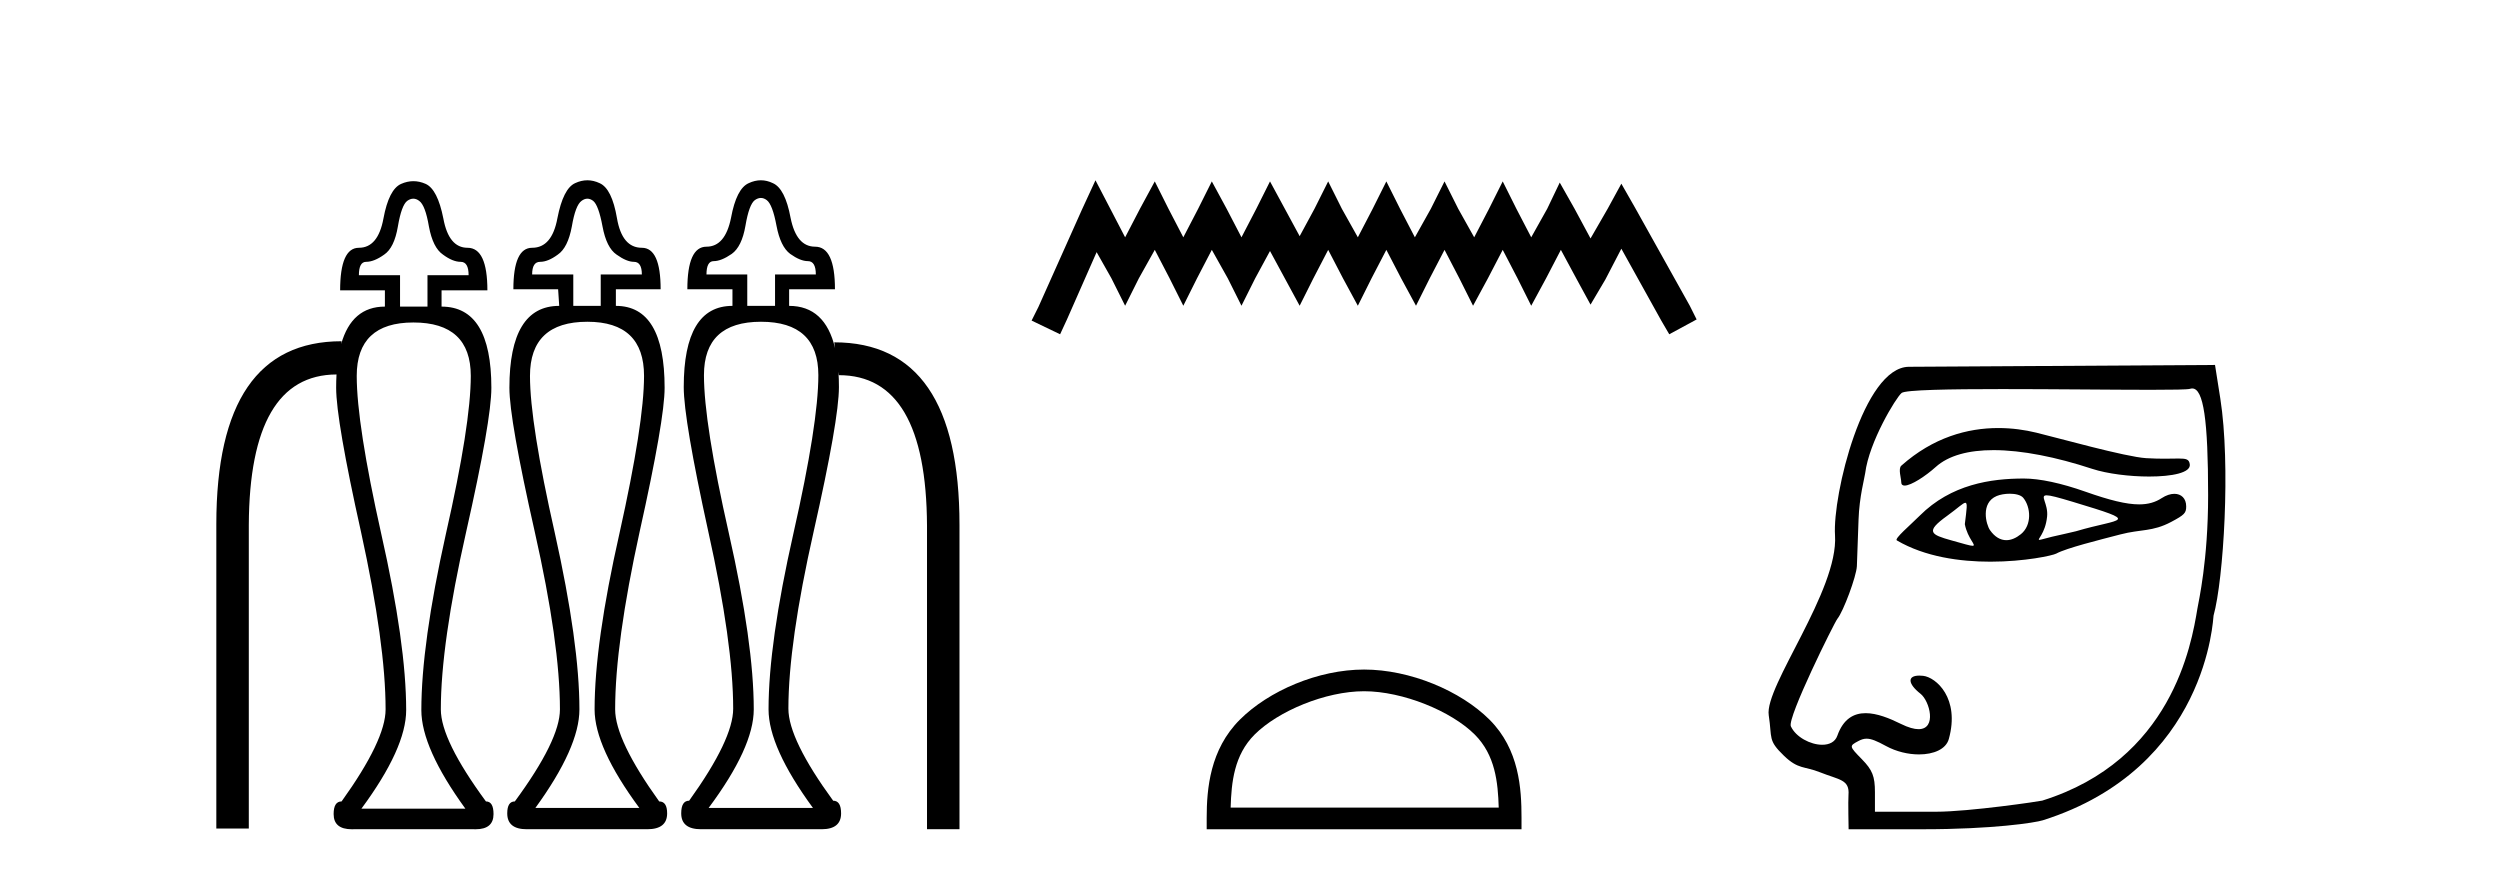
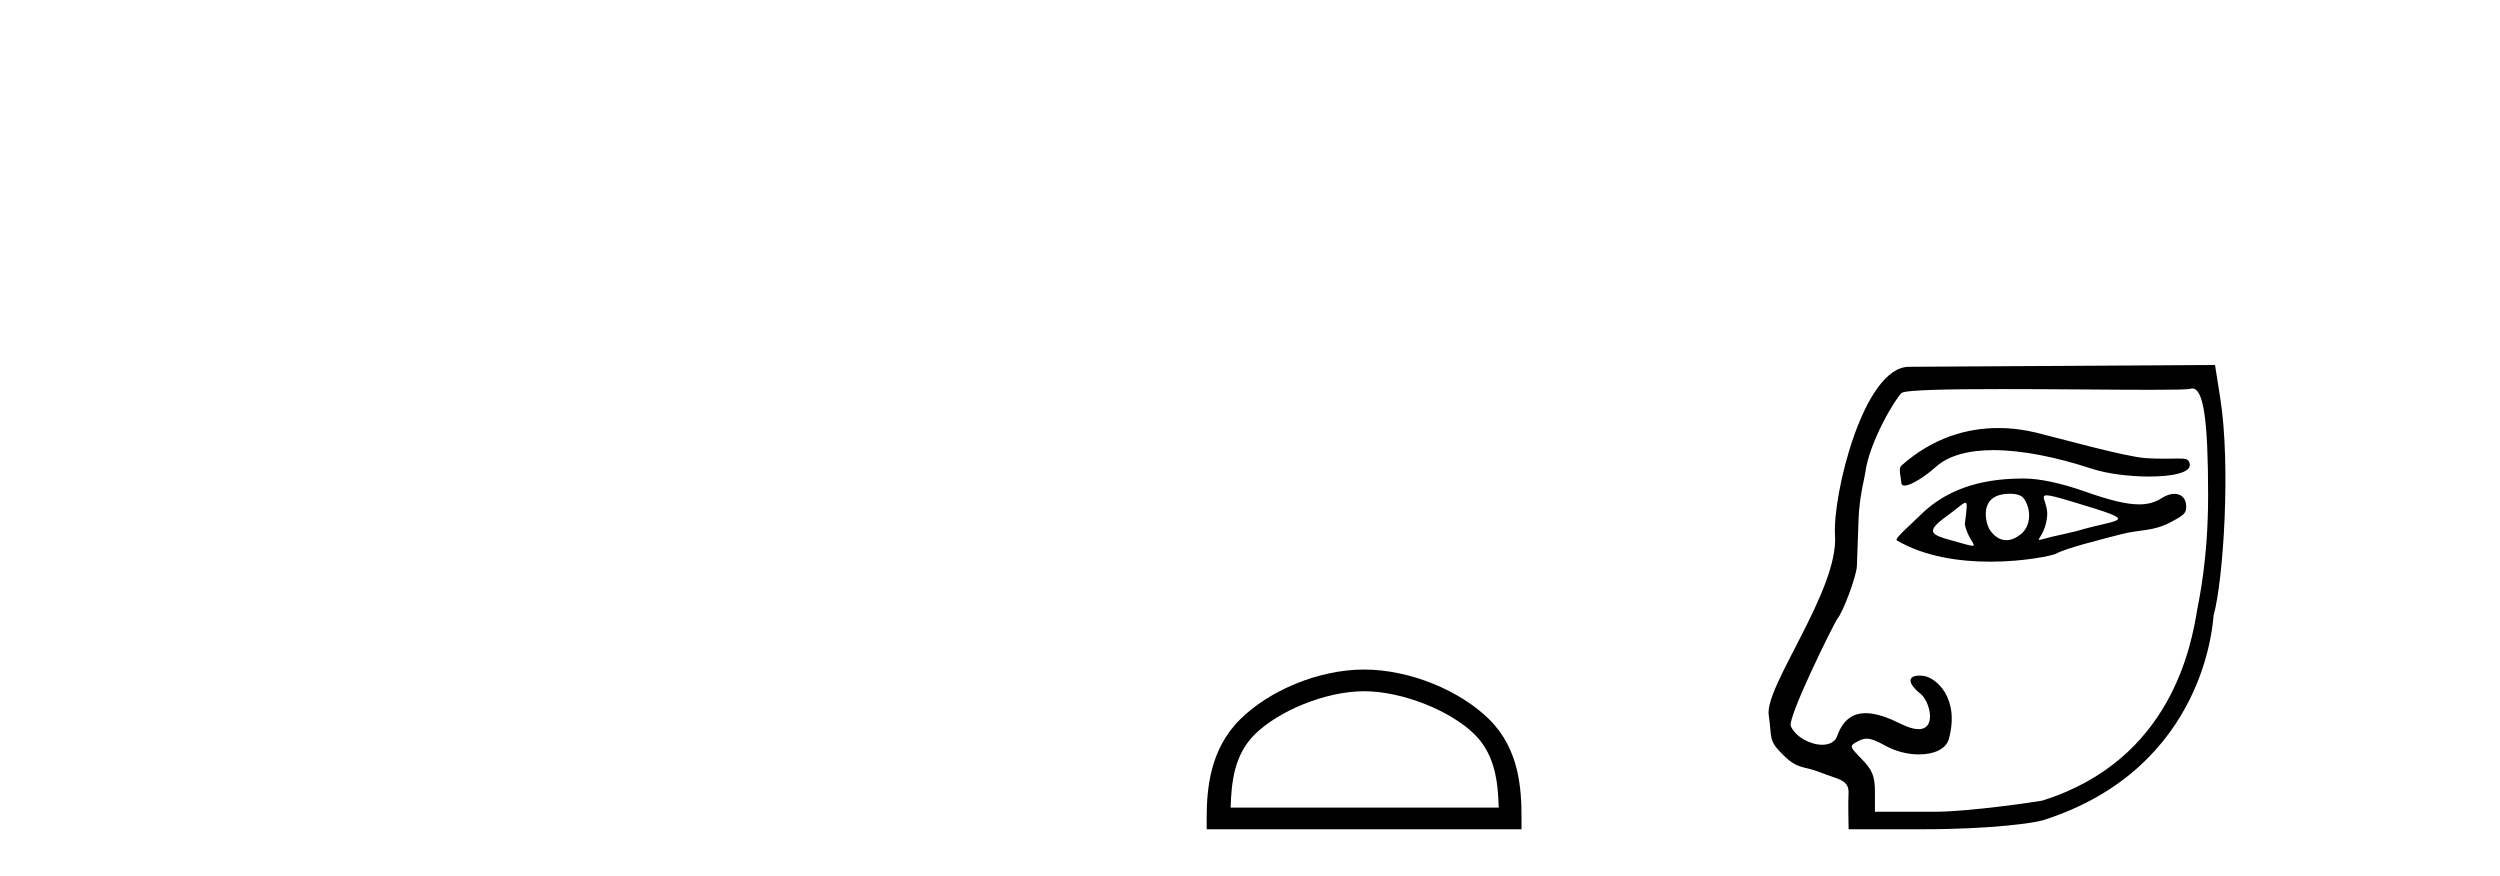
<svg xmlns="http://www.w3.org/2000/svg" width="117.0" height="41.0">
-   <path d="M 27.489 9.298 Q 27.624 9.298 27.759 9.4 Q 28.012 9.602 28.198 10.599 Q 28.384 11.596 28.857 11.916 Q 29.33 12.254 29.668 12.254 Q 30.039 12.254 30.039 12.846 L 28.114 12.846 L 28.114 14.315 L 26.83 14.315 L 26.83 12.846 L 24.904 12.846 Q 24.904 12.254 25.276 12.254 Q 25.648 12.254 26.104 11.916 Q 26.577 11.596 26.762 10.599 Q 26.931 9.602 27.218 9.4 Q 27.354 9.298 27.489 9.298 ZM 35.609 9.264 Q 35.749 9.264 35.884 9.366 Q 36.154 9.569 36.34 10.565 Q 36.526 11.545 36.982 11.883 Q 37.455 12.221 37.809 12.221 Q 38.181 12.221 38.181 12.846 L 36.272 12.846 L 36.272 14.315 L 34.972 14.315 L 34.972 12.846 L 33.063 12.846 Q 33.063 12.221 33.401 12.221 Q 33.755 12.221 34.245 11.883 Q 34.718 11.545 34.887 10.565 Q 35.056 9.569 35.326 9.366 Q 35.47 9.264 35.609 9.264 ZM 19.343 9.298 Q 19.482 9.298 19.617 9.4 Q 19.904 9.602 20.073 10.599 Q 20.259 11.596 20.732 11.916 Q 21.188 12.254 21.56 12.254 Q 21.931 12.254 21.931 12.879 L 20.006 12.879 L 20.006 14.349 L 18.722 14.349 L 18.722 12.879 L 16.796 12.879 Q 16.796 12.254 17.134 12.254 Q 17.506 12.254 17.979 11.916 Q 18.452 11.596 18.621 10.599 Q 18.79 9.602 19.06 9.4 Q 19.203 9.298 19.343 9.298 ZM 15.967 16.101 L 15.967 16.101 L 15.967 16.101 Q 15.967 16.101 15.967 16.101 ZM 39.082 16.295 L 39.082 16.295 Q 39.082 16.295 39.082 16.295 L 39.082 16.295 L 39.082 16.295 ZM 27.489 15.058 Q 30.141 15.058 30.141 17.592 Q 30.141 19.805 28.992 24.957 Q 27.827 30.109 27.827 33.2 Q 27.827 34.973 29.921 37.811 L 25.056 37.811 Q 27.117 34.973 27.117 33.2 Q 27.117 30.109 25.968 24.957 Q 24.803 19.805 24.803 17.592 Q 24.803 15.058 27.489 15.058 ZM 35.614 15.058 Q 38.299 15.058 38.299 17.558 Q 38.299 19.805 37.134 24.957 Q 35.968 30.109 35.968 33.2 Q 35.968 34.973 38.046 37.811 L 33.164 37.811 Q 35.276 34.973 35.276 33.2 Q 35.276 30.109 34.11 24.957 Q 32.945 19.805 32.945 17.558 Q 32.945 15.058 35.614 15.058 ZM 19.347 15.092 Q 22.033 15.092 22.033 17.592 Q 22.033 19.856 20.867 24.991 Q 19.719 30.142 19.719 33.234 Q 19.719 35.007 21.779 37.845 L 16.915 37.845 Q 19.009 35.007 19.009 33.234 Q 19.009 30.142 17.844 24.991 Q 16.695 19.856 16.695 17.592 Q 16.695 15.092 19.347 15.092 ZM 27.489 8.437 Q 27.202 8.437 26.914 8.572 Q 26.357 8.825 26.087 10.21 Q 25.833 11.596 24.904 11.596 Q 24.026 11.596 24.026 13.538 L 26.12 13.538 L 26.171 14.315 Q 23.84 14.315 23.84 18.149 Q 23.84 19.636 25.023 24.872 Q 26.205 30.109 26.205 33.2 Q 26.205 34.636 24.094 37.507 Q 23.739 37.507 23.739 38.065 Q 23.739 38.808 24.651 38.808 L 30.293 38.808 Q 31.222 38.808 31.222 38.065 Q 31.222 37.507 30.85 37.507 Q 28.789 34.636 28.789 33.2 Q 28.789 30.109 29.938 24.872 Q 31.104 19.636 31.104 18.149 Q 31.104 14.315 28.823 14.315 L 28.823 13.538 L 30.918 13.538 Q 30.918 11.596 30.039 11.596 Q 29.11 11.596 28.874 10.21 Q 28.637 8.825 28.063 8.572 Q 27.776 8.437 27.489 8.437 ZM 35.609 8.437 Q 35.326 8.437 35.039 8.572 Q 34.465 8.825 34.212 10.194 Q 33.941 11.545 33.063 11.545 Q 32.168 11.545 32.168 13.538 L 34.279 13.538 L 34.279 14.315 Q 31.999 14.315 31.999 18.116 Q 31.999 19.636 33.147 24.872 Q 34.313 30.109 34.313 33.166 Q 34.313 34.602 32.252 37.473 Q 31.881 37.473 31.881 38.065 Q 31.881 38.808 32.81 38.808 L 38.451 38.808 Q 39.363 38.808 39.363 38.065 Q 39.363 37.473 38.992 37.473 Q 36.897 34.602 36.897 33.166 Q 36.897 30.109 38.08 24.872 Q 39.262 19.636 39.262 18.116 Q 39.262 17.737 39.239 17.396 L 39.239 17.396 L 39.262 17.558 Q 43.35 17.558 43.384 24.602 L 43.384 38.808 L 44.904 38.808 L 44.904 24.568 Q 44.904 16.021 39.043 16.021 L 39.082 16.295 L 39.082 16.295 Q 38.614 14.315 36.931 14.315 L 36.931 13.538 L 39.076 13.538 Q 39.076 11.545 38.147 11.545 Q 37.269 11.545 36.999 10.194 Q 36.745 8.825 36.171 8.572 Q 35.892 8.437 35.609 8.437 ZM 19.347 8.479 Q 19.06 8.479 18.773 8.606 Q 18.198 8.859 17.945 10.227 Q 17.692 11.596 16.796 11.596 Q 15.918 11.596 15.918 13.589 L 18.013 13.589 L 18.013 14.349 Q 16.464 14.349 15.967 16.101 L 15.967 16.101 L 15.986 15.97 Q 10.124 15.97 10.124 24.534 L 10.124 38.774 L 11.644 38.774 L 11.644 24.568 Q 11.678 17.539 15.749 17.525 L 15.749 17.525 Q 15.732 17.823 15.732 18.149 Q 15.732 19.67 16.898 24.906 Q 18.046 30.142 18.046 33.2 Q 18.046 34.636 15.986 37.507 Q 15.614 37.507 15.614 38.098 Q 15.614 38.809 16.464 38.809 Q 16.503 38.809 16.543 38.808 L 22.185 38.808 Q 22.224 38.809 22.262 38.809 Q 23.097 38.809 23.097 38.098 Q 23.097 37.507 22.742 37.507 Q 20.631 34.636 20.631 33.2 Q 20.631 30.142 21.813 24.906 Q 22.996 19.67 22.996 18.149 Q 22.996 14.349 20.665 14.349 L 20.665 13.589 L 22.81 13.589 Q 22.81 11.596 21.881 11.596 Q 21.002 11.596 20.749 10.227 Q 20.479 8.859 19.921 8.606 Q 19.634 8.479 19.347 8.479 Z" style="fill:#000000;stroke:none" />
-   <path d="M 51.268 8.437 L 50.628 9.825 L 48.599 14.363 L 48.279 15.003 L 49.613 15.644 L 49.934 14.95 L 51.322 11.8 L 52.016 13.028 L 52.656 14.309 L 53.297 13.028 L 54.044 11.693 L 54.738 13.028 L 55.379 14.309 L 56.019 13.028 L 56.713 11.693 L 57.461 13.028 L 58.101 14.309 L 58.742 13.028 L 59.436 11.747 L 60.13 13.028 L 60.824 14.309 L 61.465 13.028 L 62.159 11.693 L 62.853 13.028 L 63.547 14.309 L 64.187 13.028 L 64.881 11.693 L 65.575 13.028 L 66.269 14.309 L 66.91 13.028 L 67.604 11.693 L 68.298 13.028 L 68.939 14.309 L 69.633 13.028 L 70.327 11.693 L 71.021 13.028 L 71.661 14.309 L 72.355 13.028 L 73.049 11.693 L 73.797 13.081 L 74.437 14.256 L 75.131 13.081 L 75.879 11.64 L 77.747 15.003 L 78.121 15.644 L 79.402 14.95 L 79.082 14.309 L 76.519 9.718 L 75.879 8.597 L 75.238 9.771 L 74.437 11.159 L 73.69 9.771 L 72.996 8.544 L 72.409 9.771 L 71.661 11.106 L 70.967 9.771 L 70.327 8.49 L 69.686 9.771 L 68.992 11.106 L 68.245 9.771 L 67.604 8.49 L 66.963 9.771 L 66.216 11.106 L 65.522 9.771 L 64.881 8.49 L 64.241 9.771 L 63.547 11.106 L 62.799 9.771 L 62.159 8.49 L 61.518 9.771 L 60.824 11.053 L 60.13 9.771 L 59.436 8.49 L 58.795 9.771 L 58.101 11.106 L 57.407 9.771 L 56.713 8.49 L 56.073 9.771 L 55.379 11.106 L 54.685 9.771 L 54.044 8.49 L 53.35 9.771 L 52.656 11.106 L 51.962 9.771 L 51.268 8.437 Z" style="fill:#000000;stroke:none" />
  <path d="M 63.84 32.35 C 65.653 32.35 67.921 33.281 69.019 34.378 C 69.979 35.339 70.105 36.612 70.14 37.795 L 57.594 37.795 C 57.629 36.612 57.755 35.339 58.715 34.378 C 59.813 33.281 62.028 32.35 63.84 32.35 ZM 63.84 31.335 C 61.69 31.335 59.377 32.329 58.021 33.684 C 56.631 35.075 56.473 36.906 56.473 38.275 L 56.473 38.809 L 71.207 38.809 L 71.207 38.275 C 71.207 36.906 71.103 35.075 69.713 33.684 C 68.357 32.329 65.99 31.335 63.84 31.335 Z" style="fill:#000000;stroke:none" />
  <path d="M 93.52 20.032 C 92.086 20.032 90.475 20.466 88.982 21.793 C 88.826 21.931 88.978 22.387 88.978 22.565 C 88.978 22.677 89.038 22.725 89.138 22.725 C 89.445 22.725 90.128 22.273 90.589 21.857 C 91.196 21.309 92.141 21.066 93.295 21.066 C 94.625 21.066 96.23 21.389 97.911 21.941 C 98.62 22.173 99.666 22.302 100.579 22.302 C 101.651 22.302 102.539 22.125 102.482 21.728 C 102.449 21.496 102.327 21.459 101.963 21.459 C 101.797 21.459 101.58 21.467 101.3 21.467 C 101.062 21.467 100.779 21.461 100.441 21.442 C 99.482 21.385 96.277 20.485 95.301 20.249 C 94.76 20.117 94.157 20.032 93.52 20.032 ZM 95.783 23.181 C 95.953 23.181 96.31 23.276 97.008 23.486 C 100.287 24.477 99.284 24.229 97.157 24.862 C 97.021 24.902 96.178 25.083 96.035 25.119 C 95.673 25.209 95.502 25.266 95.442 25.266 C 95.308 25.266 95.72 24.987 95.804 24.179 C 95.867 23.571 95.439 23.181 95.783 23.181 ZM 94.056 23.106 C 94.323 23.106 94.579 23.164 94.69 23.3 C 95.045 23.736 95.1 24.576 94.579 24.998 C 94.353 25.181 94.12 25.28 93.896 25.28 C 93.621 25.28 93.358 25.132 93.133 24.812 C 92.95 24.552 92.68 23.535 93.446 23.213 C 93.607 23.146 93.835 23.106 94.056 23.106 ZM 91.977 23.531 C 92.088 23.531 92.042 23.808 91.954 24.532 C 92.085 25.218 92.532 25.543 92.316 25.543 C 92.206 25.543 91.921 25.457 91.33 25.291 C 90.358 25.019 90.087 24.889 91.122 24.144 C 91.62 23.785 91.871 23.531 91.977 23.531 ZM 94.717 22.395 C 93.178 22.395 91.315 22.661 89.84 24.137 C 89.393 24.584 88.641 25.214 88.772 25.291 C 90.09 26.065 91.737 26.287 93.149 26.287 C 94.763 26.287 96.07 25.997 96.233 25.908 C 96.705 25.65 98.252 25.267 99.237 25.01 C 100.199 24.759 100.729 24.894 101.611 24.426 C 102.236 24.094 102.314 24.009 102.314 23.7 C 102.314 23.323 102.082 23.111 101.76 23.111 C 101.581 23.111 101.375 23.176 101.164 23.314 C 100.87 23.506 100.539 23.605 100.112 23.605 C 99.514 23.605 98.729 23.411 97.595 23.01 C 96.463 22.61 95.457 22.395 94.717 22.395 ZM 102.596 18.18 C 103.125 18.18 103.34 19.657 103.34 23.188 C 103.34 26.233 102.897 28.13 102.838 28.485 C 102.558 30.187 101.631 35.575 95.576 37.469 C 95.487 37.497 92.175 37.989 90.603 37.989 L 87.747 37.989 L 87.747 37.072 C 87.747 36.334 87.629 36.036 87.14 35.536 C 86.537 34.919 86.536 34.914 86.972 34.681 C 87.107 34.609 87.225 34.57 87.357 34.57 C 87.574 34.57 87.828 34.675 88.262 34.912 C 88.744 35.176 89.305 35.307 89.809 35.307 C 90.493 35.307 91.072 35.065 91.205 34.585 C 91.735 32.675 90.603 31.693 89.999 31.628 C 89.936 31.621 89.878 31.618 89.825 31.618 C 89.261 31.618 89.273 31.991 89.882 32.47 C 90.307 32.805 90.657 34.125 89.788 34.125 C 89.585 34.125 89.315 34.053 88.963 33.879 C 88.425 33.612 87.837 33.376 87.312 33.376 C 86.753 33.376 86.265 33.645 85.987 34.432 C 85.883 34.729 85.606 34.855 85.28 34.855 C 84.73 34.855 84.042 34.495 83.812 33.991 C 83.633 33.597 85.851 29.13 85.989 28.961 C 86.27 28.617 86.879 26.974 86.902 26.498 C 86.91 26.329 86.945 25.347 86.98 24.315 C 87.016 23.248 87.264 22.36 87.291 22.142 C 87.473 20.682 88.729 18.613 88.995 18.391 C 89.17 18.245 91.232 18.209 93.695 18.209 C 96.094 18.209 98.874 18.243 100.66 18.243 C 101.685 18.243 102.382 18.232 102.494 18.197 C 102.529 18.186 102.563 18.18 102.596 18.18 ZM 103.663 17.08 L 89.337 17.166 C 87.208 17.179 85.757 23.177 85.879 25.055 C 86.046 27.635 82.569 32.129 82.777 33.475 C 82.945 34.564 82.723 34.631 83.493 35.373 C 84.164 36.018 84.435 35.847 85.174 36.142 C 86.082 36.504 86.569 36.475 86.509 37.208 C 86.487 37.468 86.515 38.809 86.515 38.809 L 89.988 38.809 C 93.264 38.809 95.243 38.504 95.609 38.388 C 103.333 35.938 103.571 28.893 103.594 28.812 C 104.066 27.11 104.396 21.736 103.912 18.662 L 103.663 17.08 Z" style="fill:#000000;stroke:none" />
</svg>